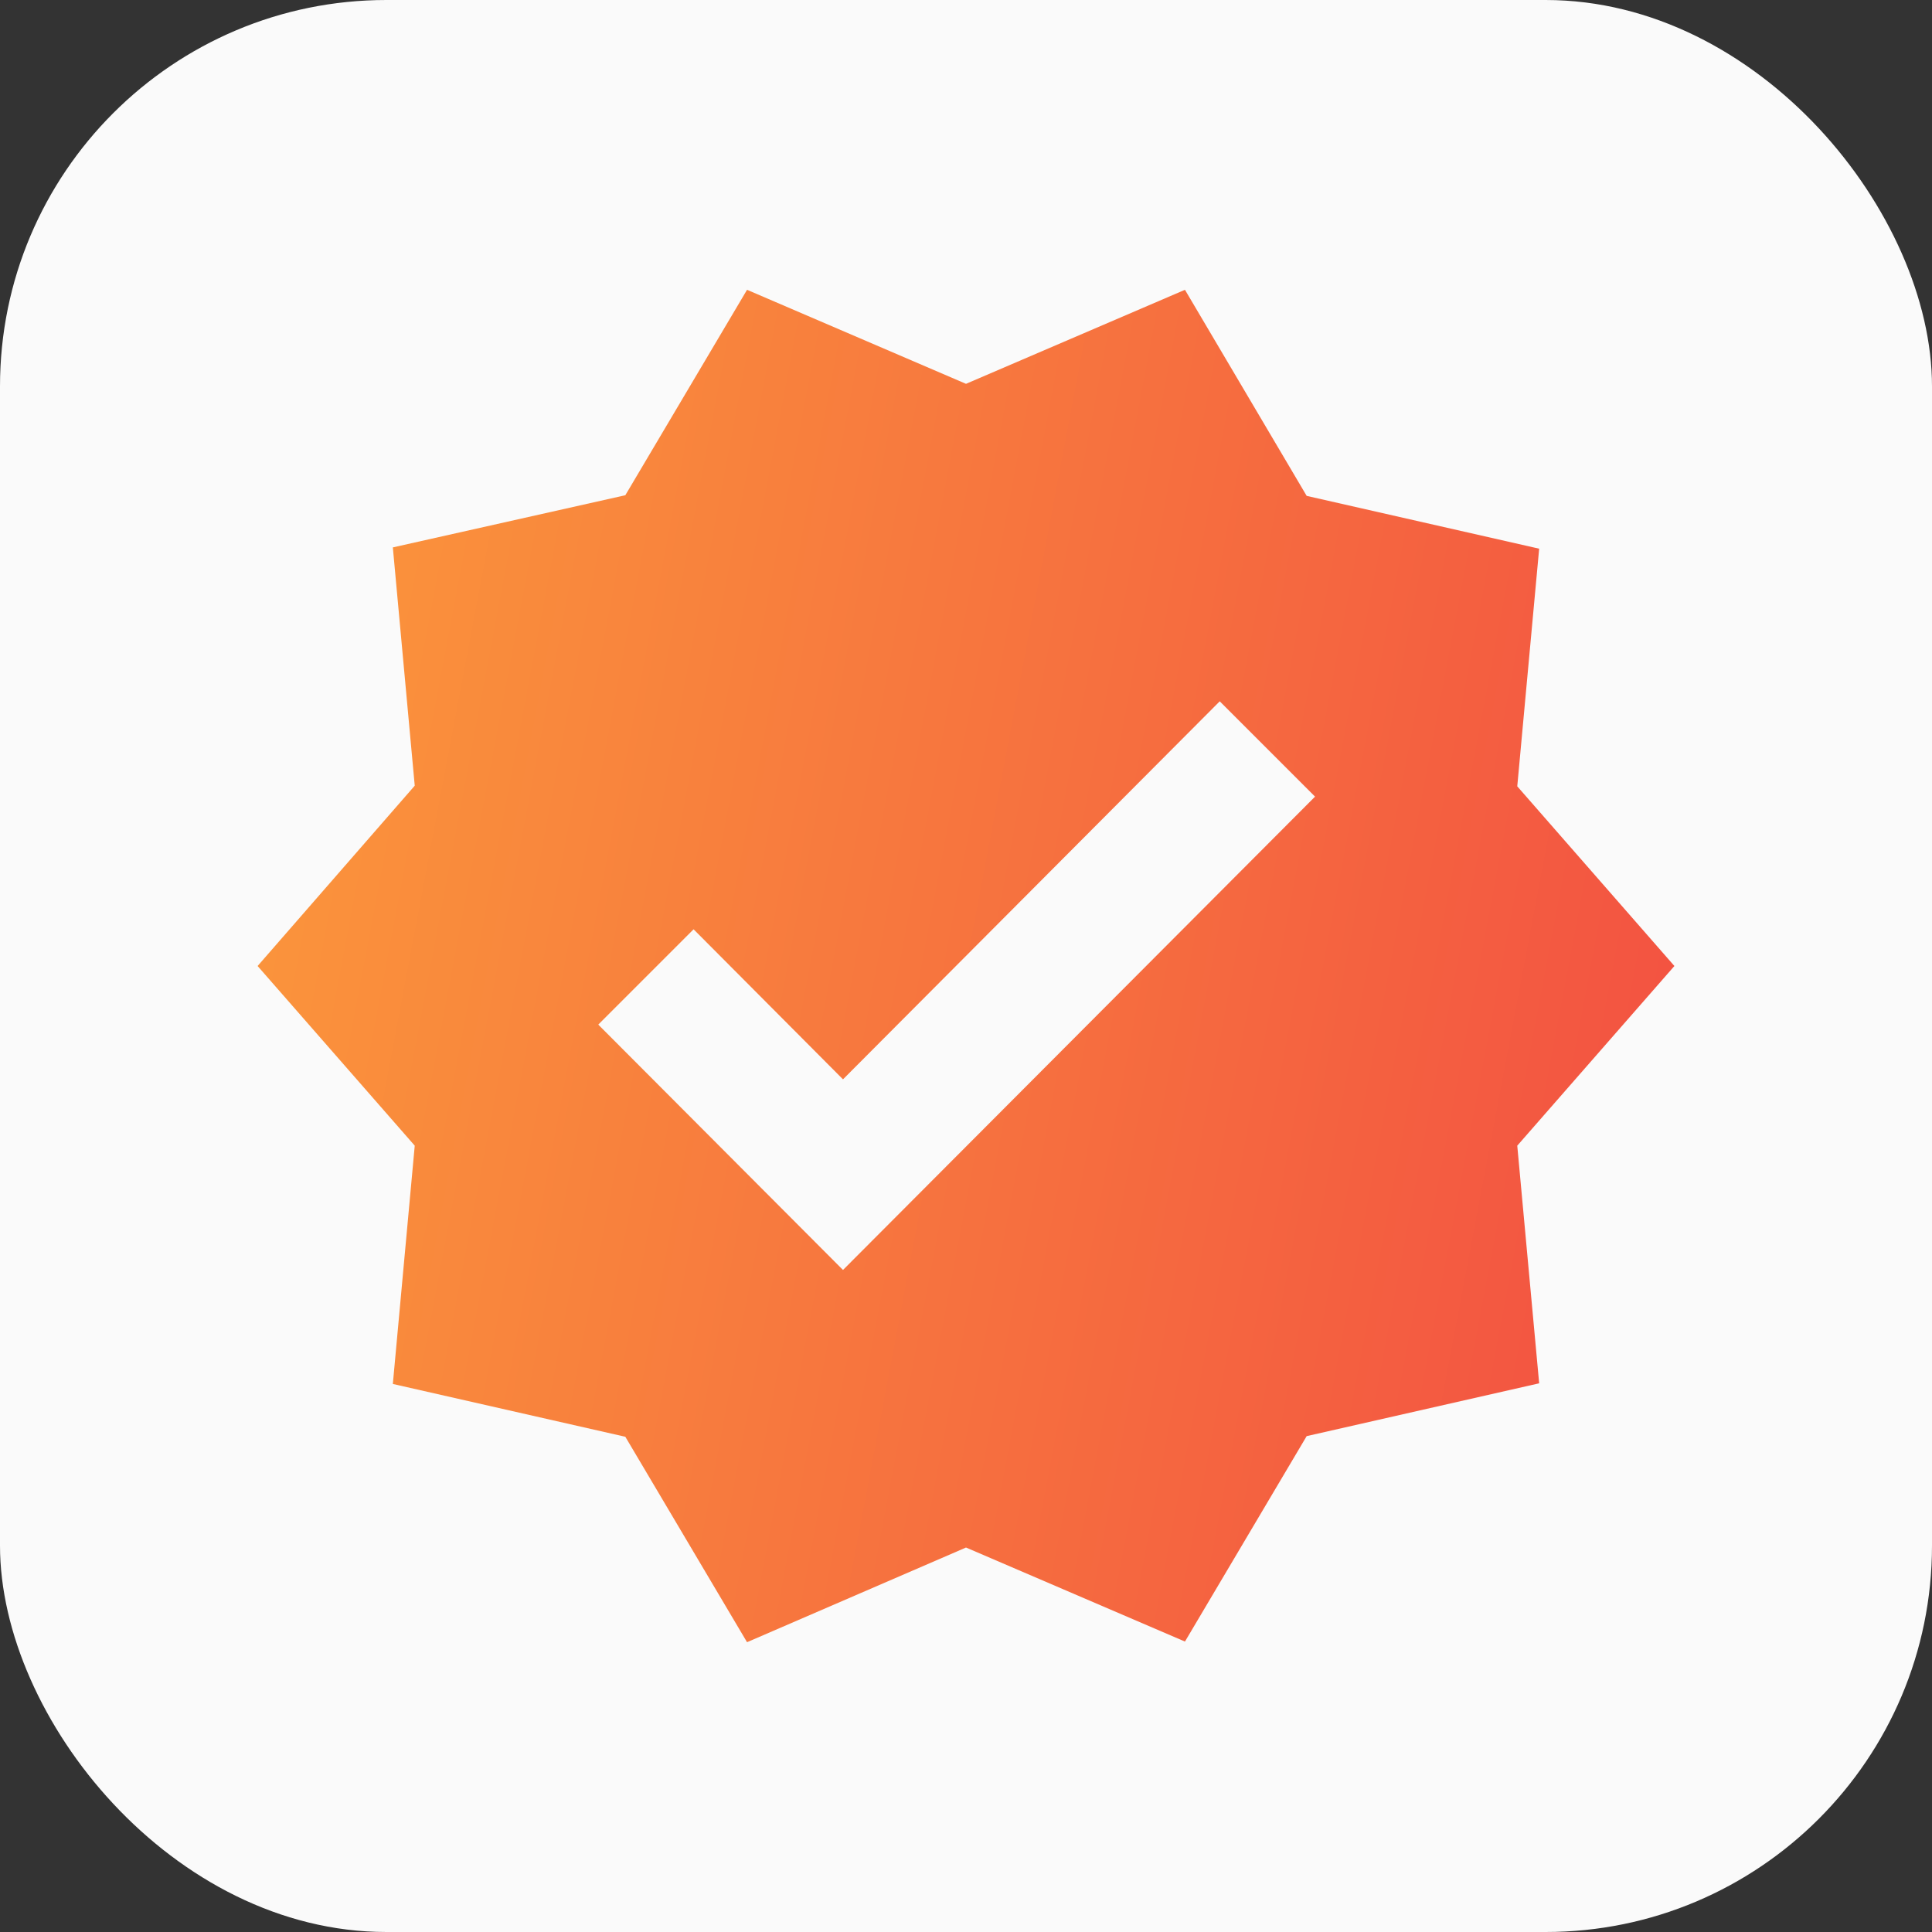
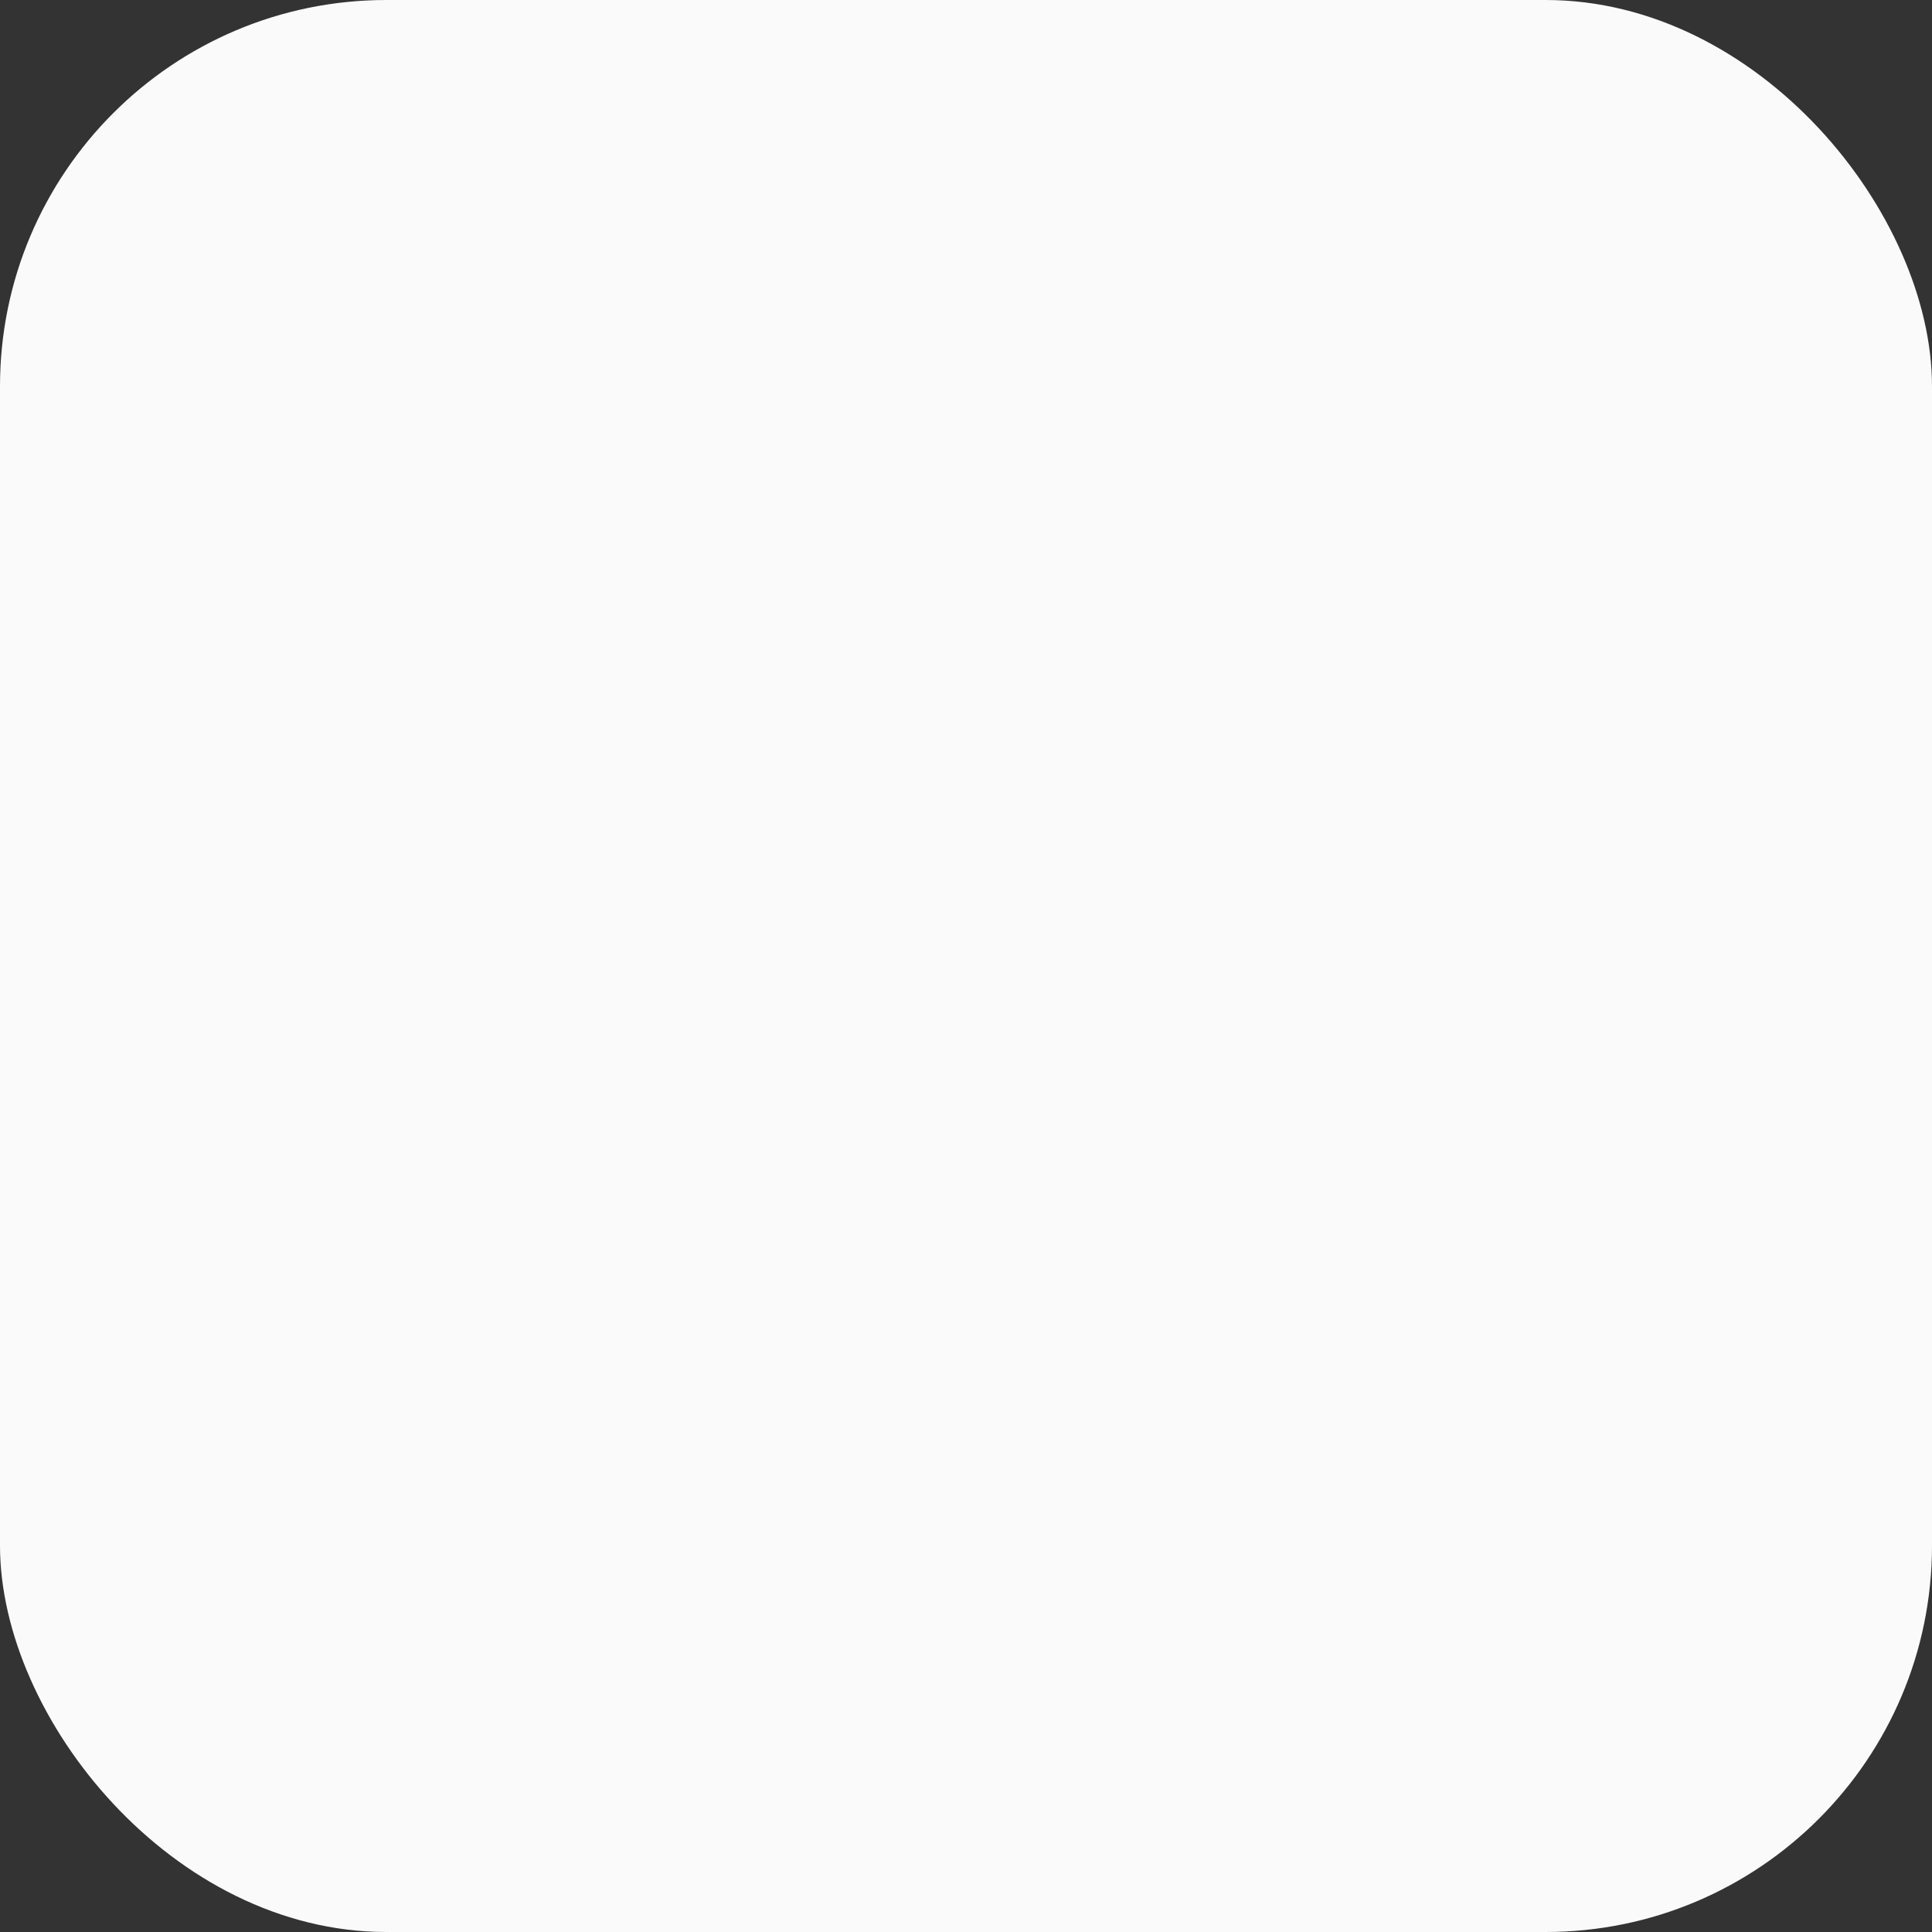
<svg xmlns="http://www.w3.org/2000/svg" width="30" height="30" viewBox="0 0 30 30" fill="none">
  <rect x="0" y="0" width="30" height="30" fill="#333333" stroke="none" />
  <rect width="30" height="30" rx="6" fill="#FAFAFA" />
  <g clip-path="url(#clip0_7842_6090)">
    <path d="M26 15L23.56 12.21L23.9 8.52L20.29 7.7L18.4 4.5L15 5.96L11.6 4.5L9.71 7.69L6.1 8.5L6.44 12.2L4 15L6.44 17.79L6.1 21.49L9.71 22.31L11.6 25.5L15 24.03L18.4 25.49L20.29 22.3L23.9 21.48L23.56 17.79L26 15ZM13.09 19.72L9.29 15.91L10.77 14.43L13.09 16.76L18.94 10.89L20.42 12.37L13.09 19.72Z" fill="url(#paint0_linear_7842_6090)" />
  </g>
  <defs>
    <linearGradient id="paint0_linear_7842_6090" x1="4" y1="4.5" x2="29.074" y2="9.24" gradientUnits="userSpaceOnUse">
      <stop stop-color="#FB993B" />
      <stop offset="1" stop-color="#F24E42" />
    </linearGradient>
    <clipPath id="clip0_7842_6090">
-       <rect width="24" height="24" fill="white" transform="translate(3 3)" />
-     </clipPath>
+       </clipPath>
  </defs>
</svg>